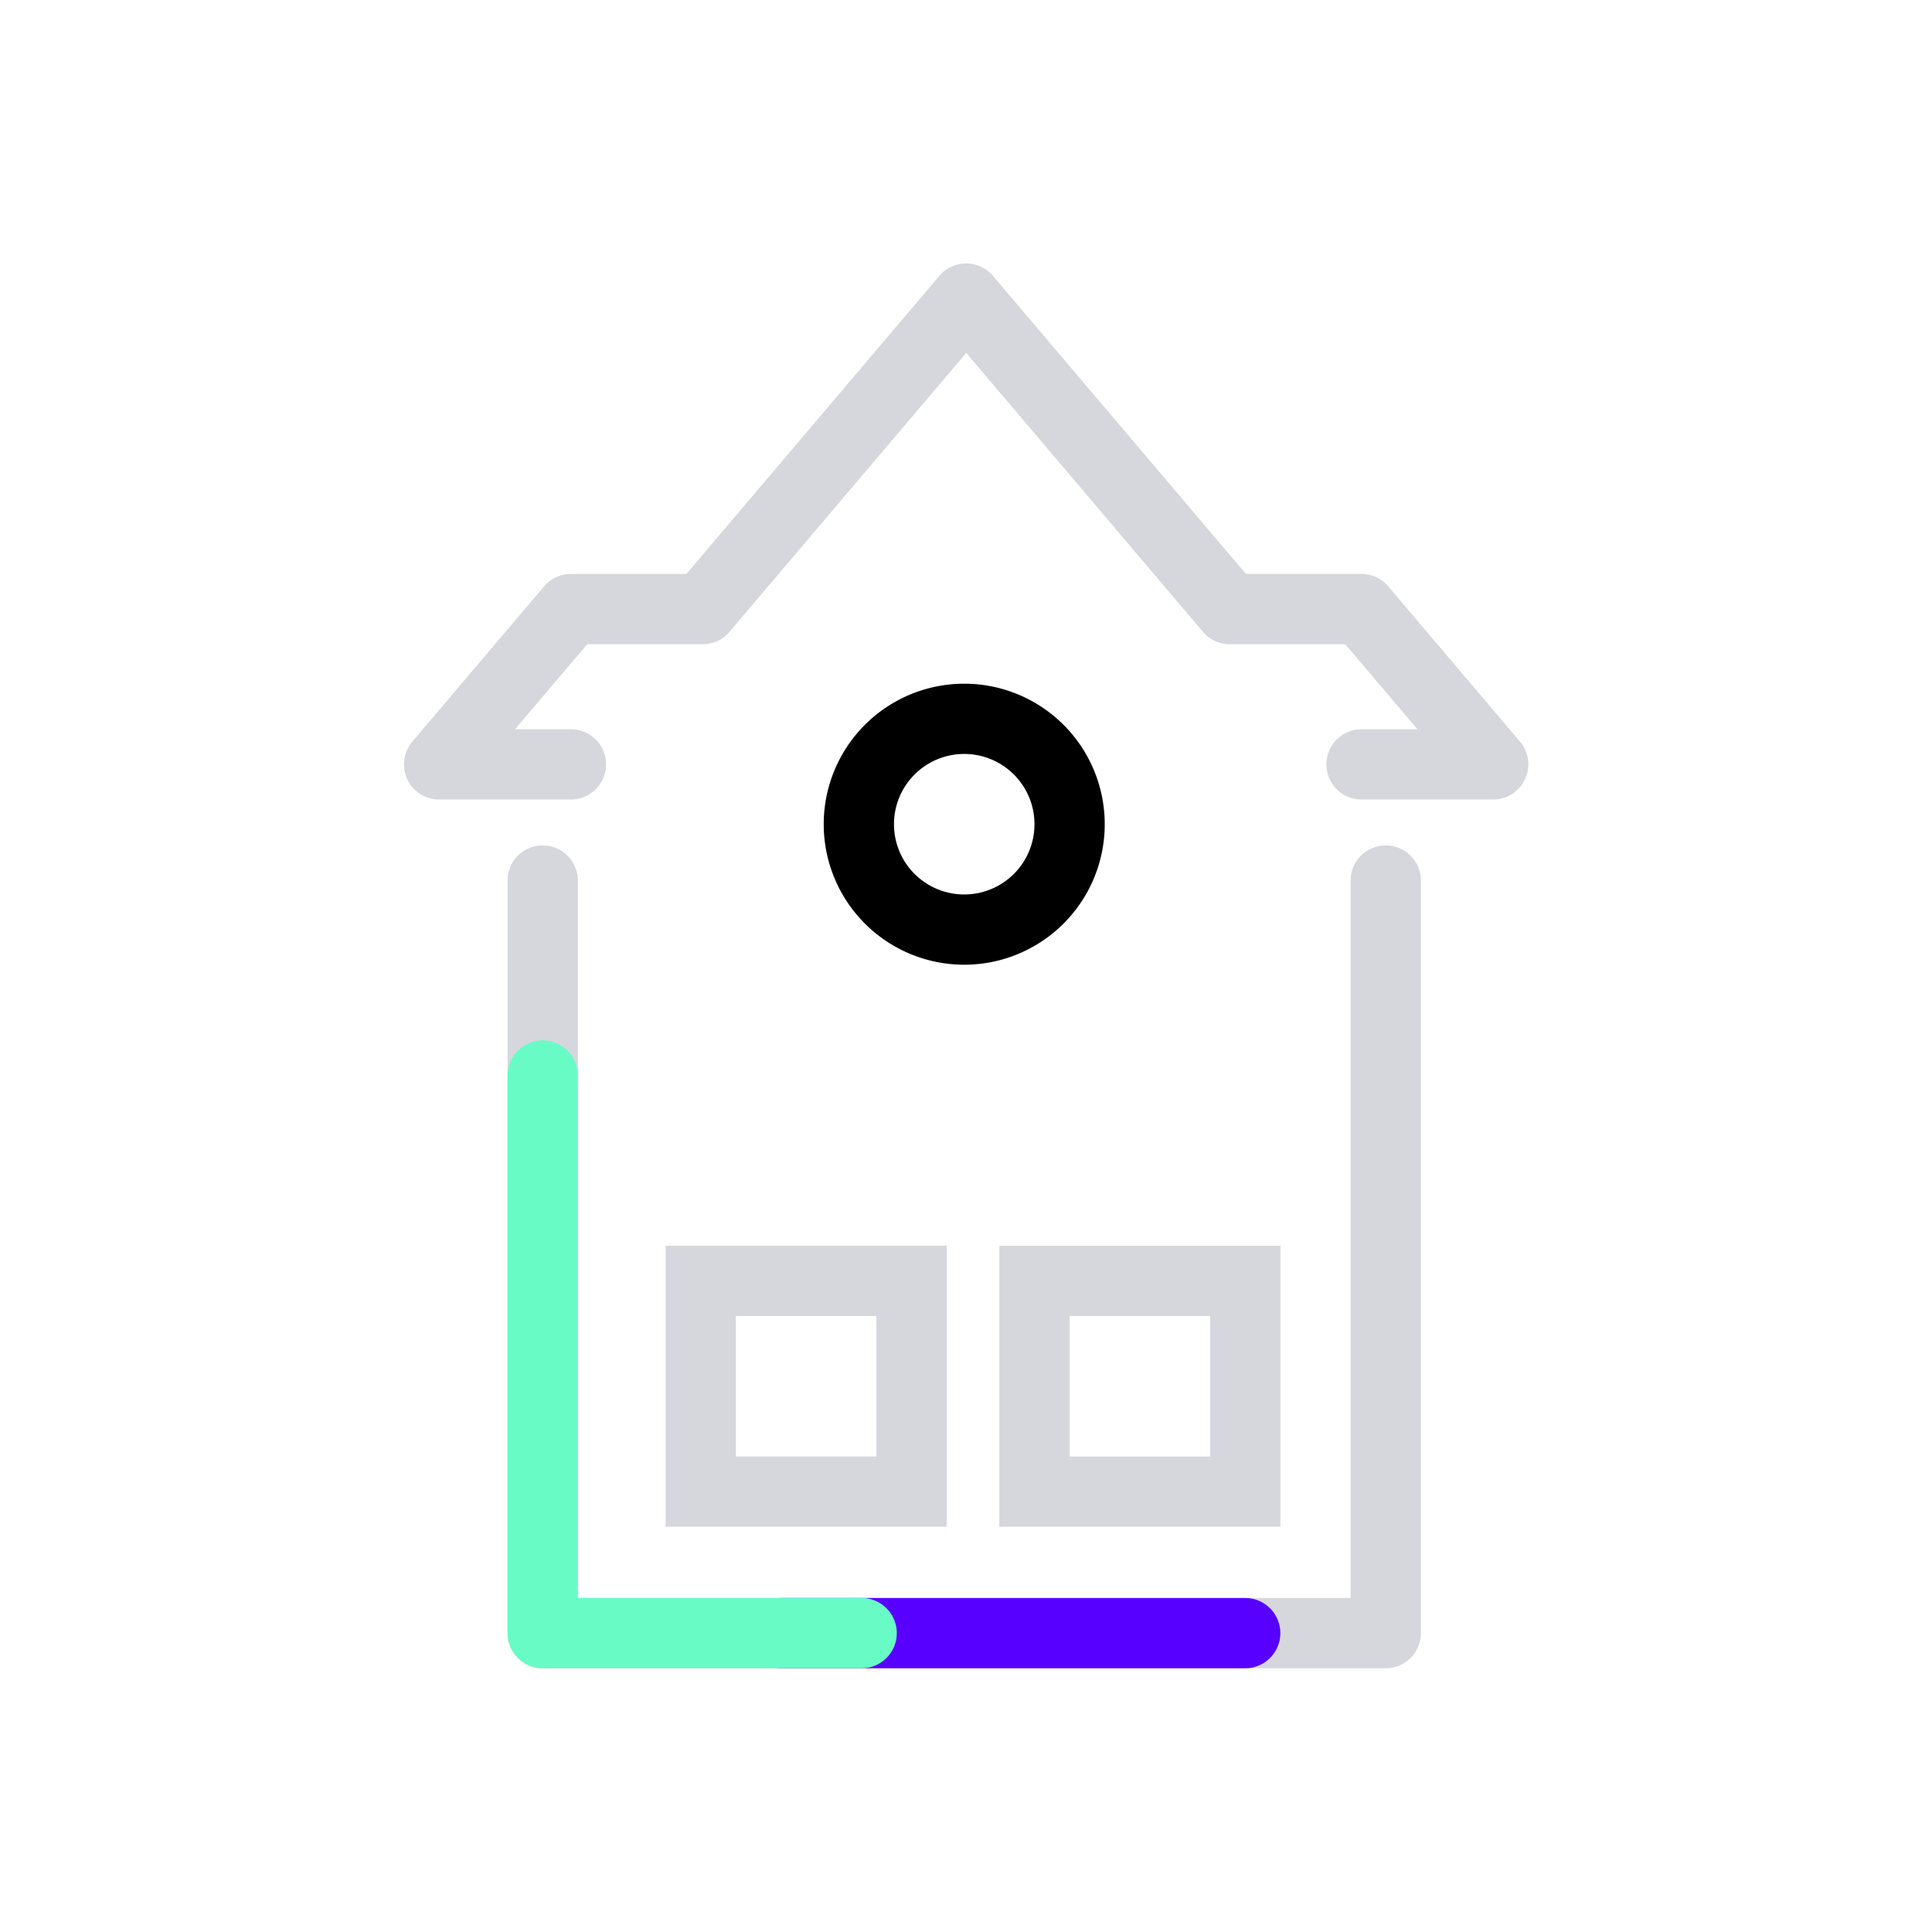
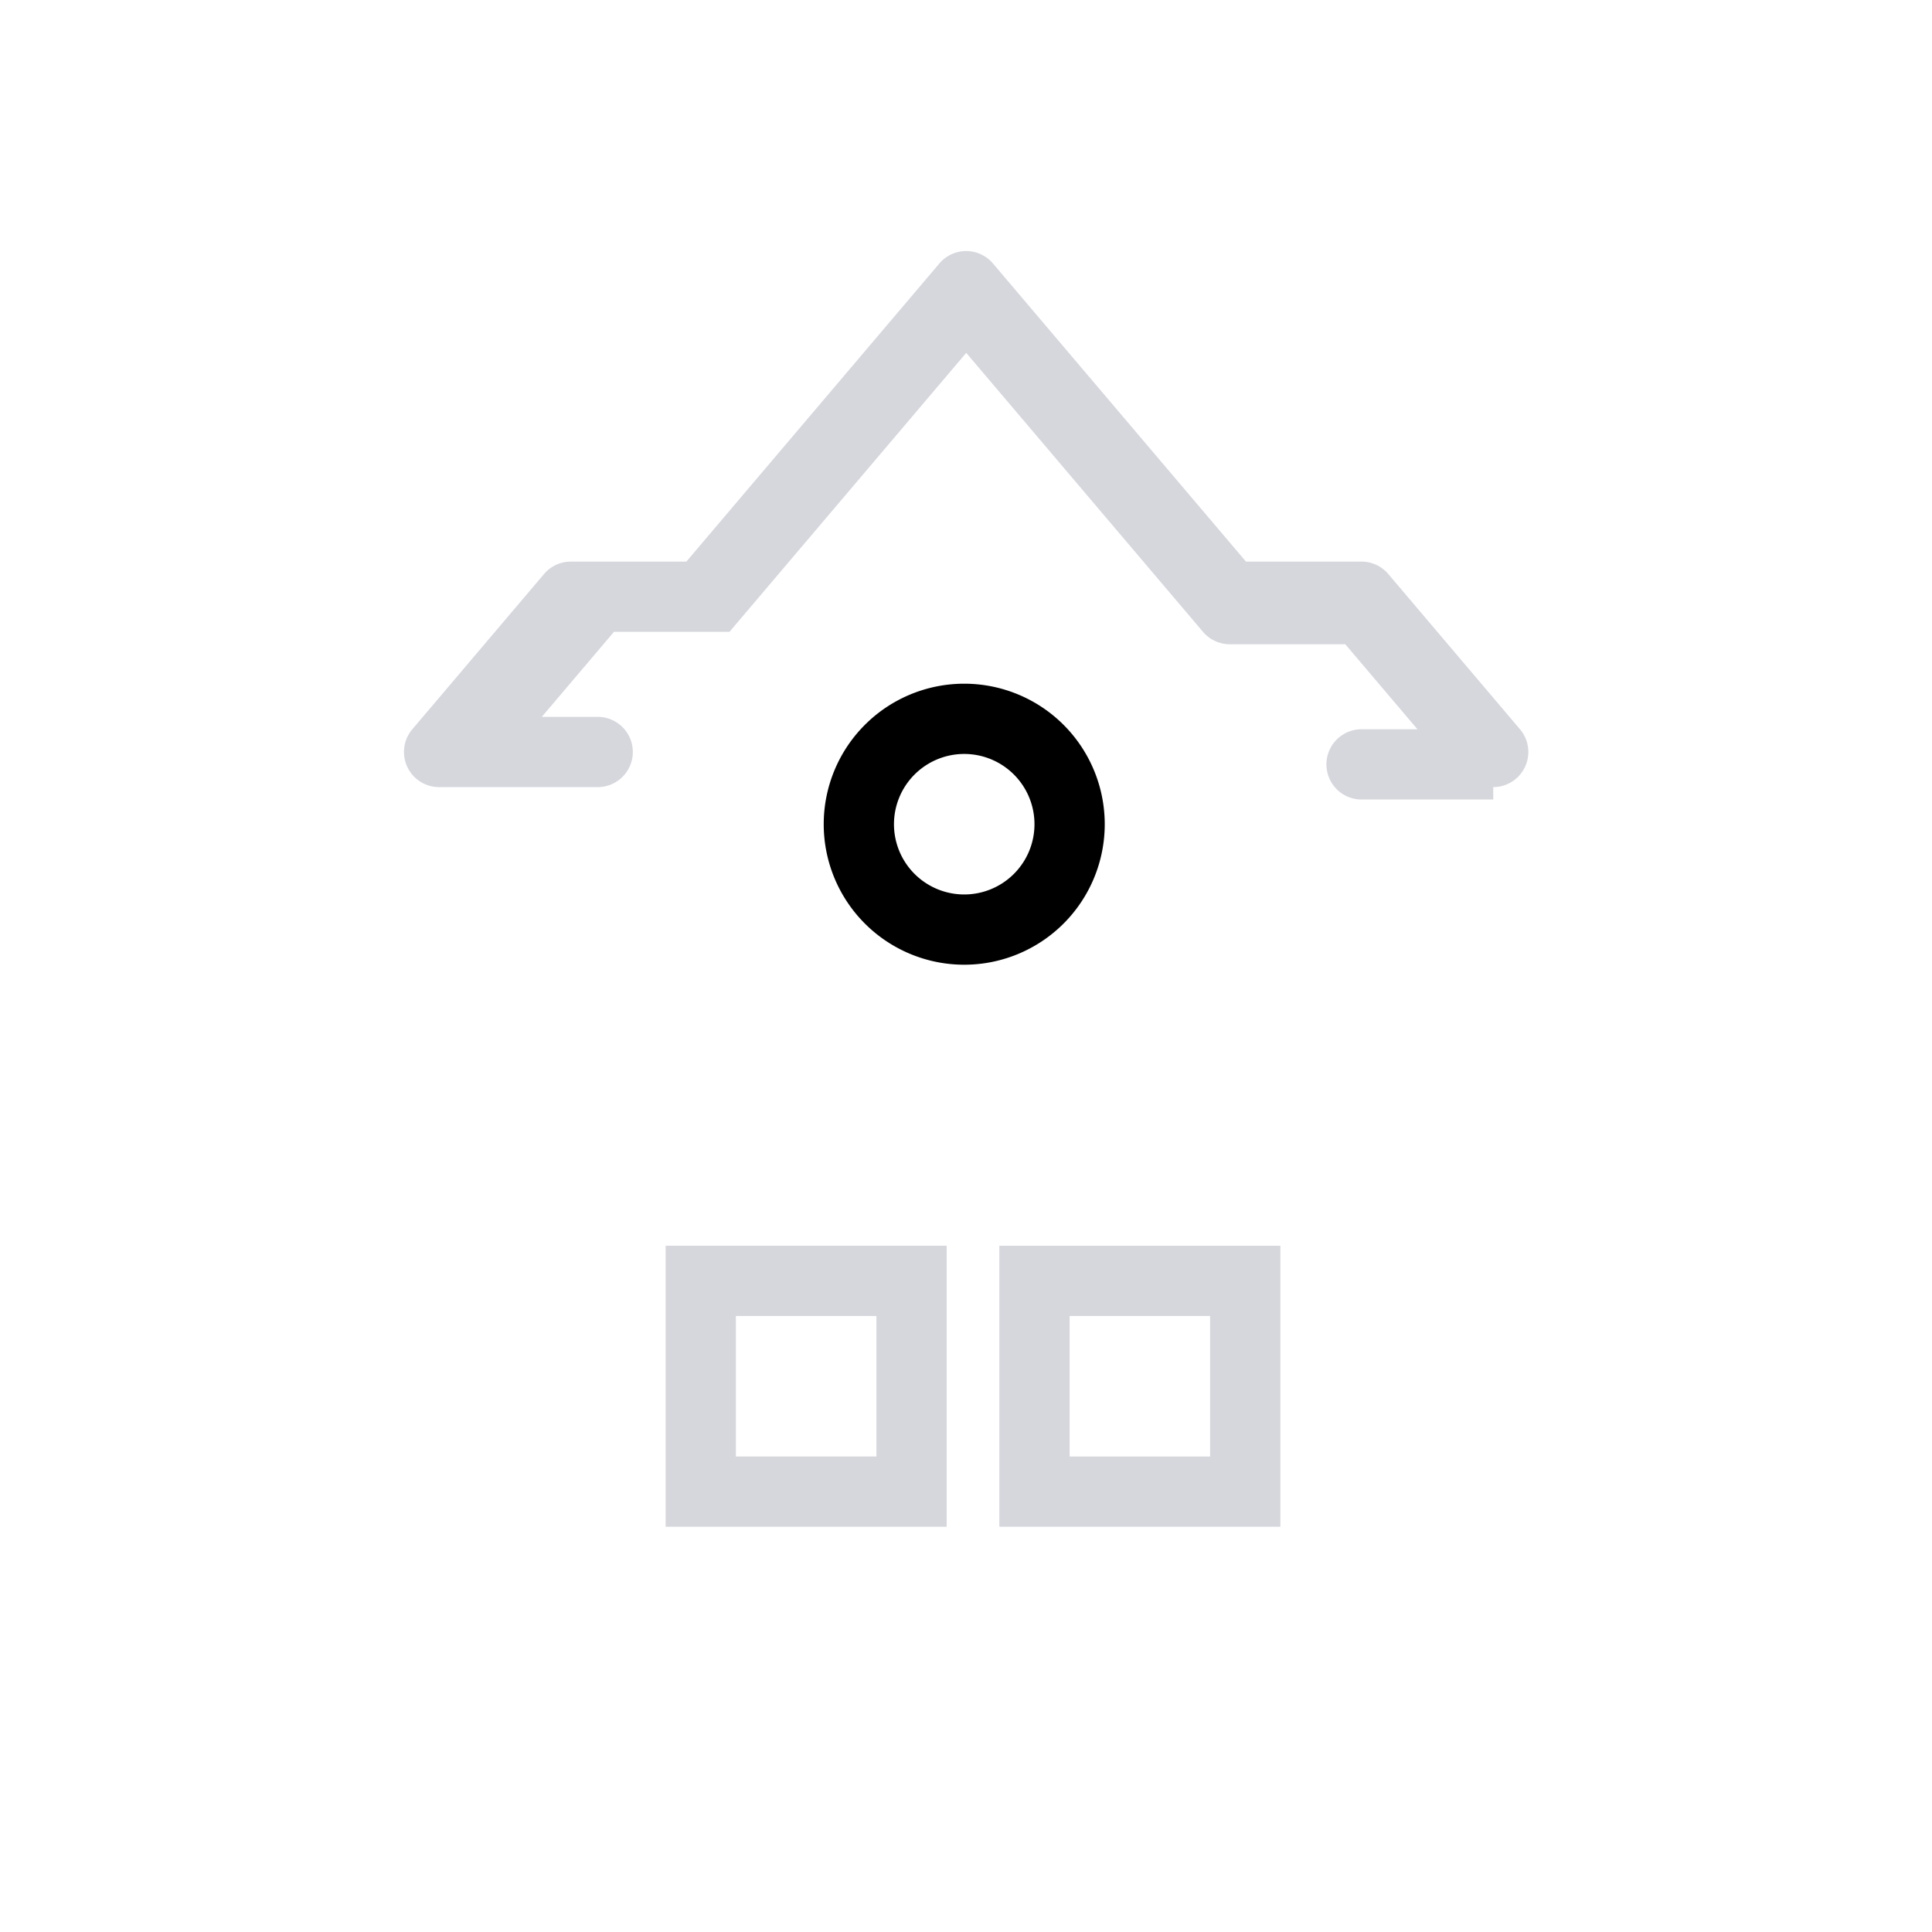
<svg xmlns="http://www.w3.org/2000/svg" width="110" height="110" viewBox="0 0 110 110">
  <defs>
    <clipPath id="clip-SCHOOLS">
      <rect width="110" height="110" />
    </clipPath>
  </defs>
  <g id="SCHOOLS" clip-path="url(#clip-SCHOOLS)">
    <g id="Group_377" data-name="Group 377" transform="translate(-20.101 -2.073)">
-       <path id="Path_1096" data-name="Path 1096" d="M1664.02,956.521h-7.5a2,2,0,0,1,0-4h3.182l-4.108-4.84h-6.577a2,2,0,0,1-1.525-.706l-13.48-15.884-13.48,15.884a2,2,0,0,1-1.525.706h-6.577l-4.108,4.84h3.182a2,2,0,0,1,0,4H1604a2,2,0,0,1-1.525-3.294l7.5-8.84a2,2,0,0,1,1.525-.706h6.577l14.406-16.975a2,2,0,0,1,3.05,0l14.406,16.975h6.577a2,2,0,0,1,1.525.706l7.5,8.84a2,2,0,0,1-1.525,3.294Z" transform="translate(-1558.898 -908.927)" fill="#d6d7dd" />
+       <path id="Path_1096" data-name="Path 1096" d="M1664.02,956.521h-7.5a2,2,0,0,1,0-4h3.182l-4.108-4.84h-6.577a2,2,0,0,1-1.525-.706l-13.48-15.884-13.48,15.884h-6.577l-4.108,4.84h3.182a2,2,0,0,1,0,4H1604a2,2,0,0,1-1.525-3.294l7.5-8.84a2,2,0,0,1,1.525-.706h6.577l14.406-16.975a2,2,0,0,1,3.05,0l14.406,16.975h6.577a2,2,0,0,1,1.525.706l7.5,8.84a2,2,0,0,1-1.525,3.294Z" transform="translate(-1558.898 -908.927)" fill="#d6d7dd" />
      <path id="Ellipse_112" data-name="Ellipse 112" d="M8,4a4,4,0,1,0,4,4A4,4,0,0,0,8,4M8,0A8,8,0,1,1,0,8,8,8,0,0,1,8,0Z" transform="translate(67 41)" />
-       <path id="Path_1097" data-name="Path 1097" d="M1660,1012.849h-48a2,2,0,0,1-2-2V968a2,2,0,0,1,4,0v40.849h44V968a2,2,0,0,1,4,0v42.849A2,2,0,0,1,1660,1012.849Z" transform="translate(-1561 -915.792)" fill="#d6d7dd" />
      <path id="Rectangle_102" data-name="Rectangle 102" d="M4,4v8h8V4H4M0,0H16V16H0Z" transform="translate(58 73)" fill="#d6d7dd" />
      <path id="Rectangle_103" data-name="Rectangle 103" d="M4,4v8h8V4H4M0,0H16V16H0Z" transform="translate(77 73)" fill="#d6d7dd" />
-       <path id="Path_1098" data-name="Path 1098" d="M1650.4,1008.057h-26.392a2,2,0,0,1,0-4H1650.4a2,2,0,0,1,0,4Z" transform="translate(-1559.402 -911)" fill="#5800ff" />
-       <path id="Path_1099" data-name="Path 1099" d="M1630.161,1008.057H1612a2,2,0,0,1-2-2v-31.75a2,2,0,0,1,4,0v29.75h16.161a2,2,0,0,1,0,4Z" transform="translate(-1561 -911)" fill="#69fbc6" />
    </g>
  </g>
</svg>